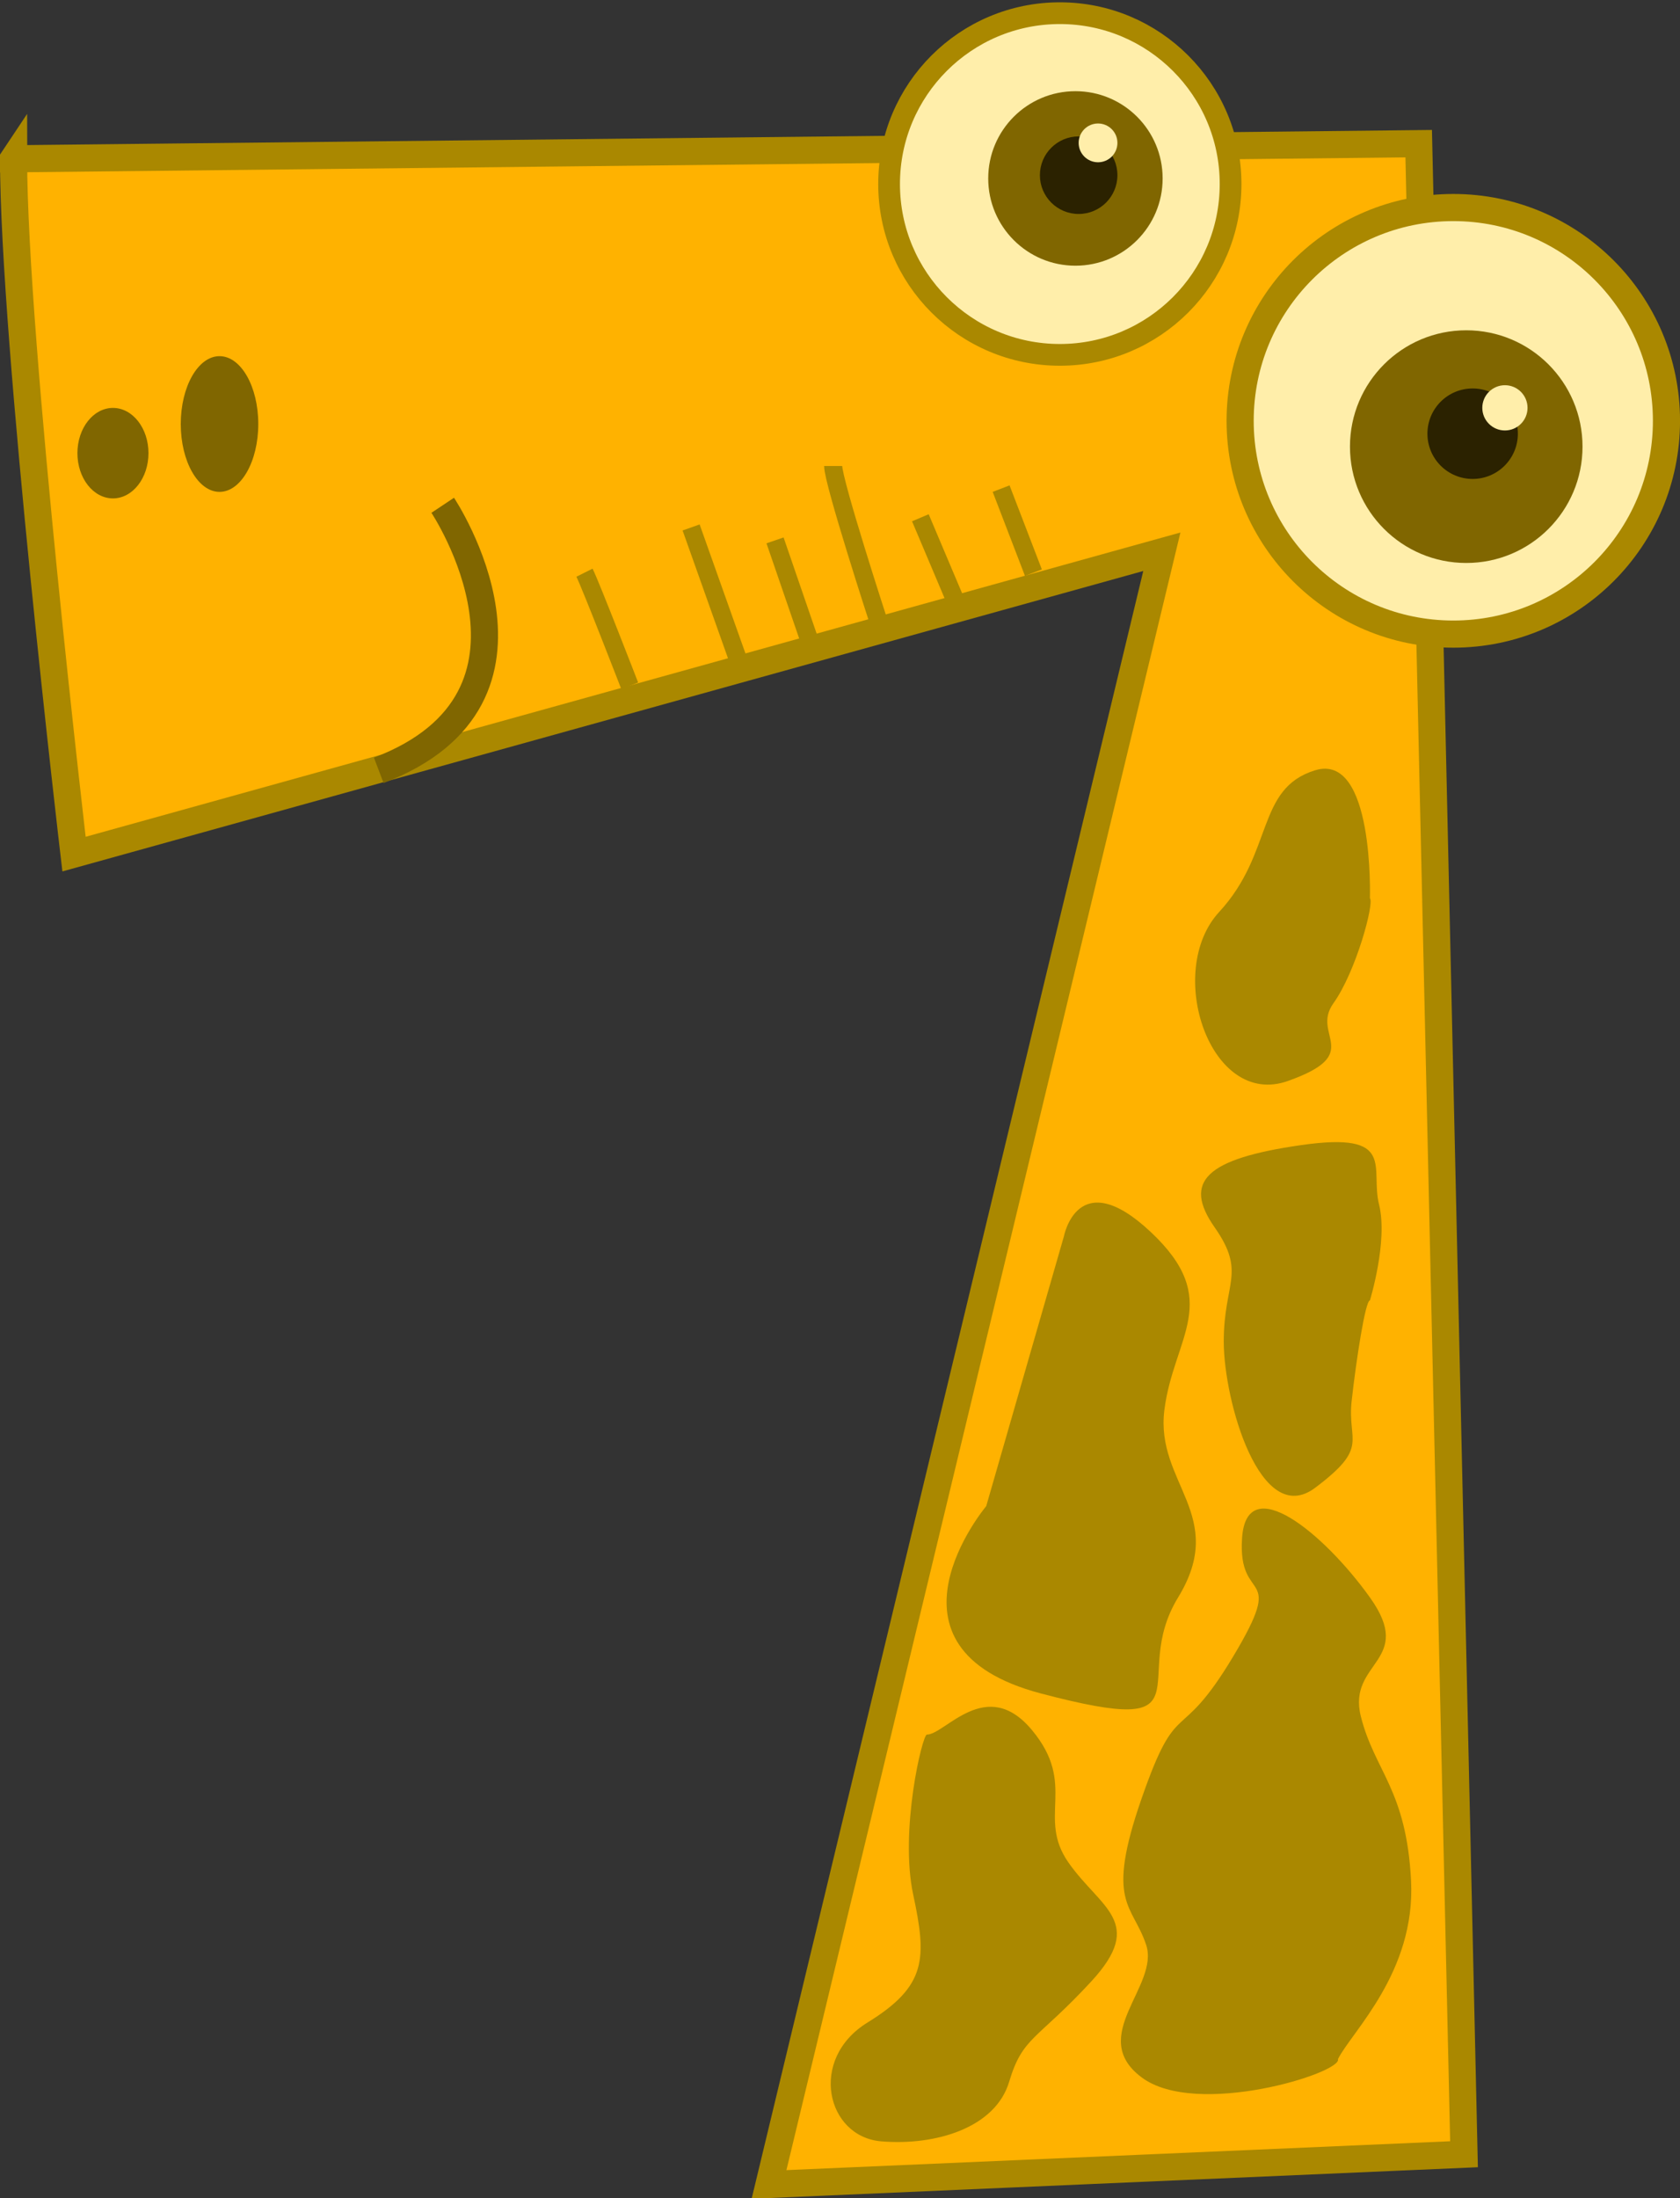
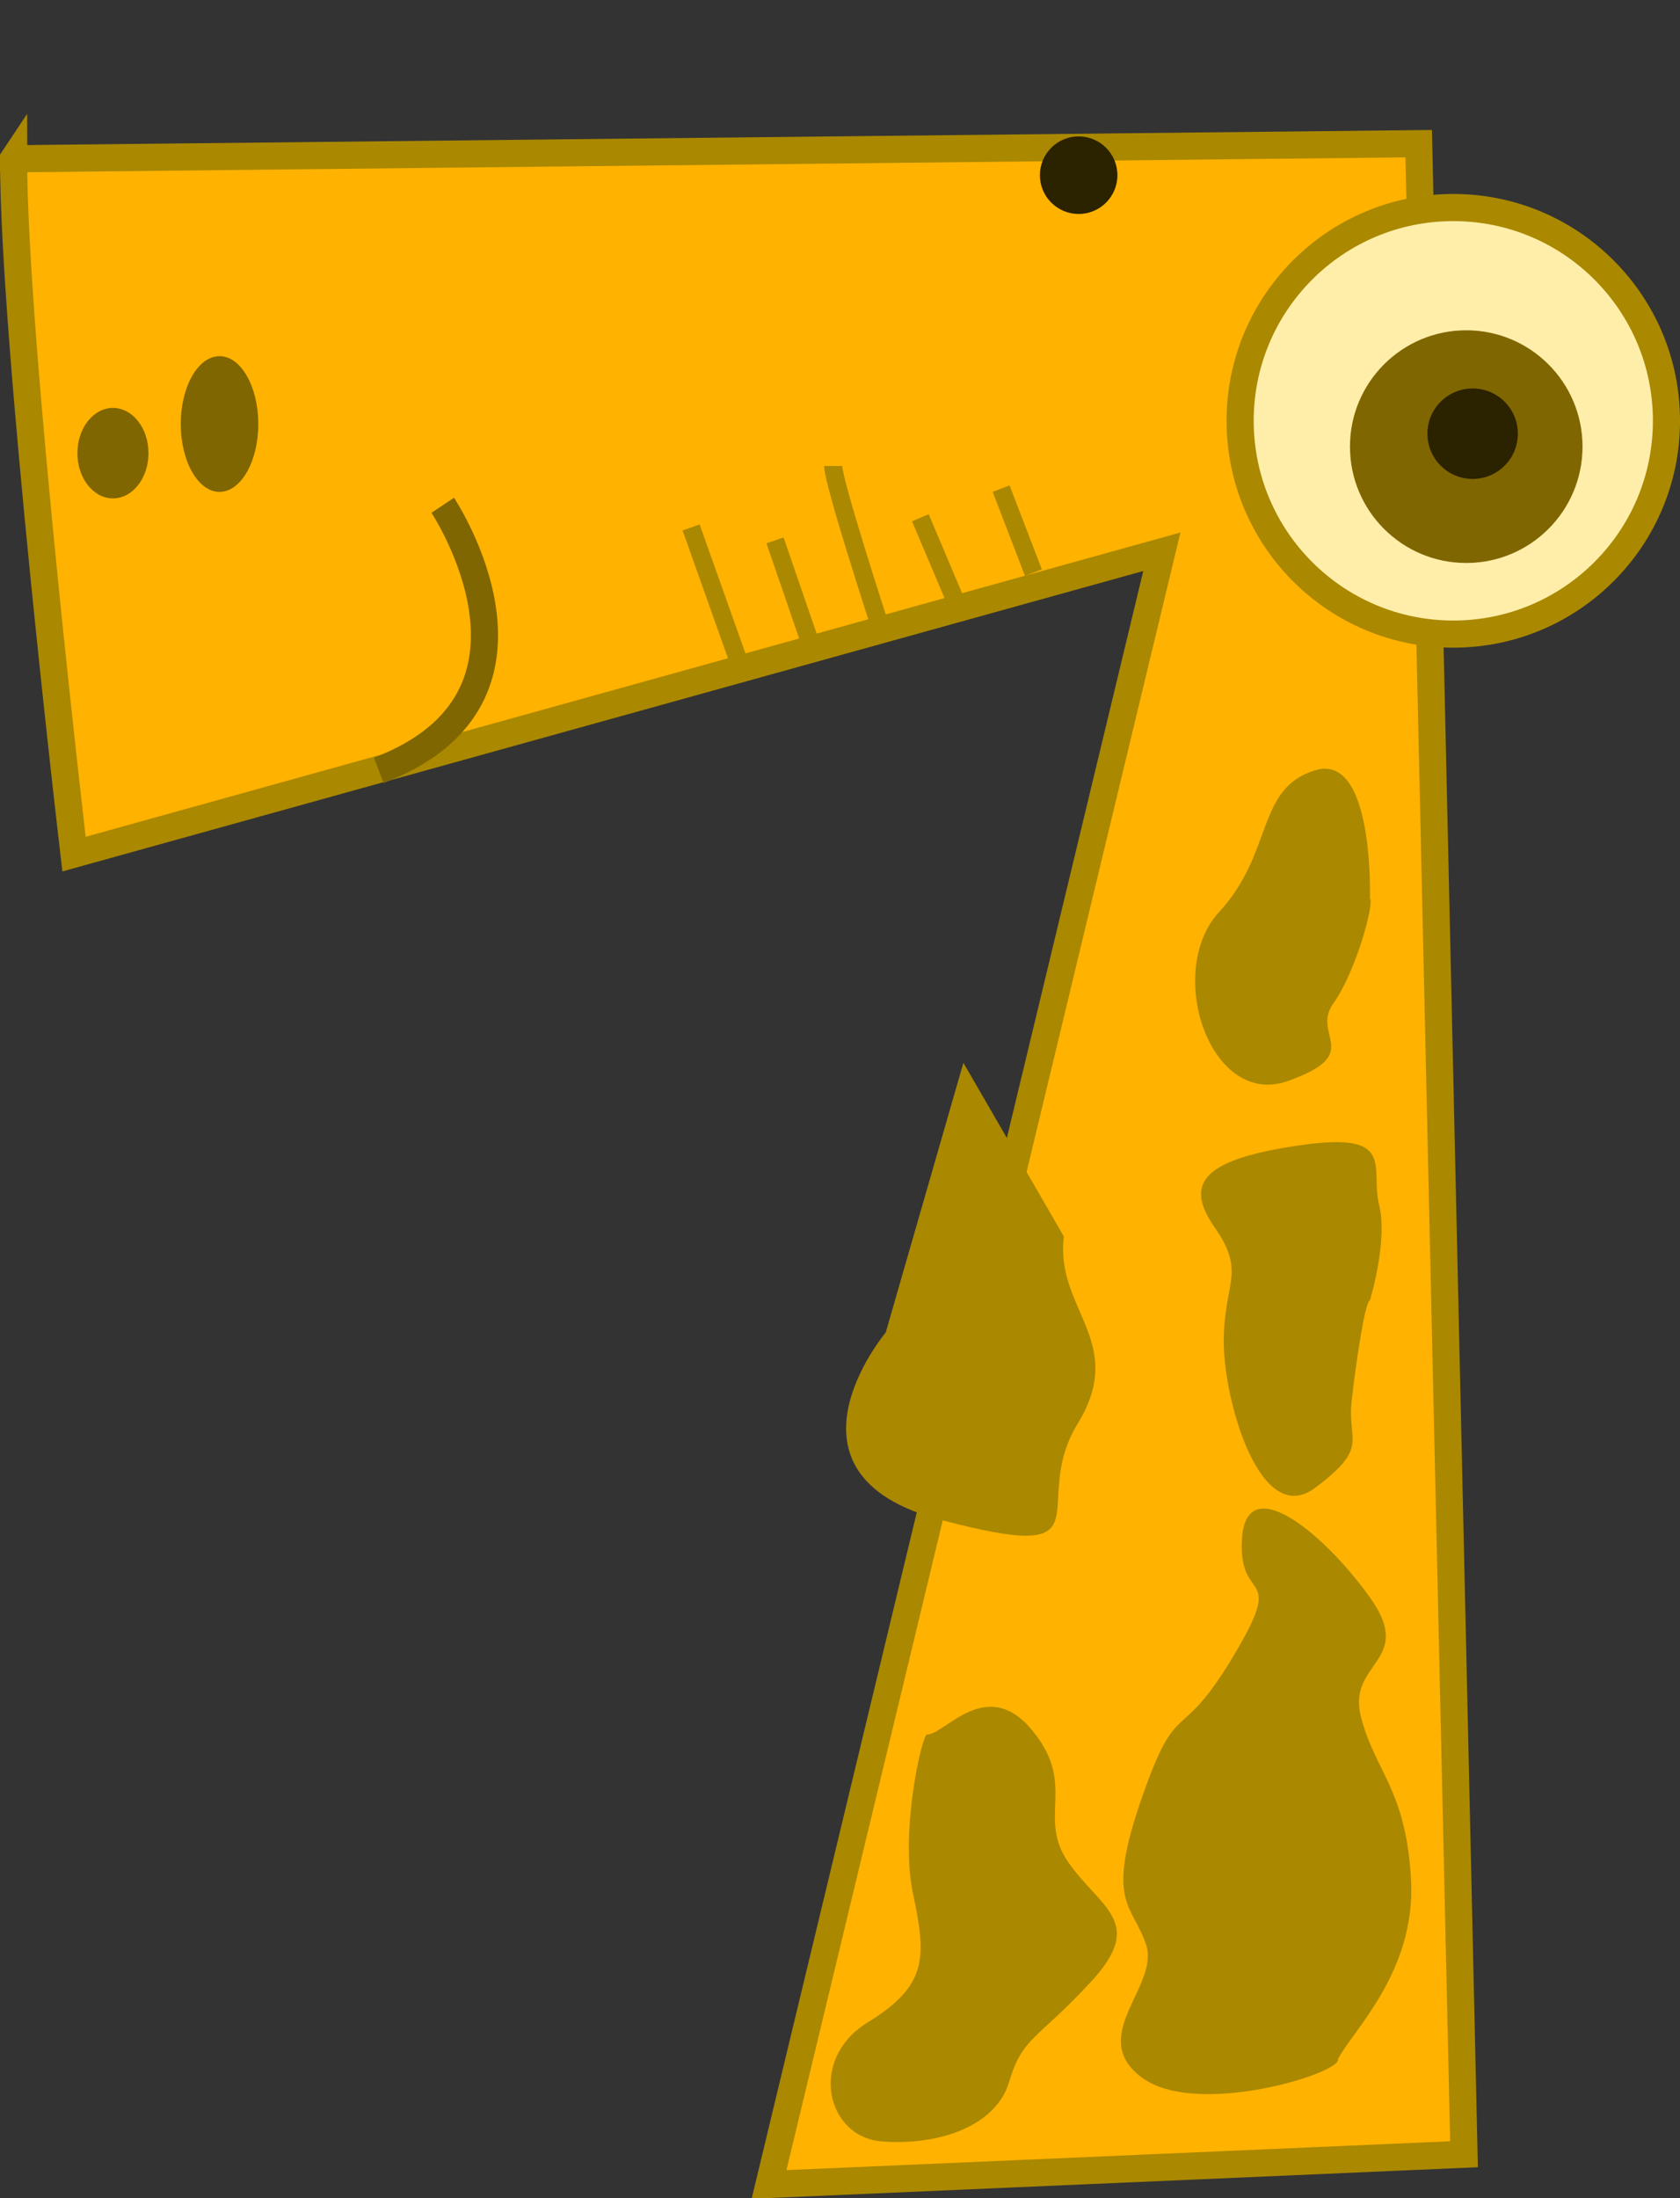
<svg xmlns="http://www.w3.org/2000/svg" xmlns:ns1="http://sodipodi.sourceforge.net/DTD/sodipodi-0.dtd" xmlns:ns2="http://www.inkscape.org/namespaces/inkscape" id="svg4578" ns1:docname="New document 15" viewBox="0 0 390.49 510.6" version="1.1" ns2:version="0.47 r22583">
  <rect x="0" y="0" width="390.49" height="510.6" fill="#333333" stroke="none" />
  <ns1:namedview id="base" bordercolor="#666666" ns2:pageshadow="2" ns2:window-y="-4" pagecolor="#ffffff" ns2:window-height="840" ns2:window-maximized="1" ns2:zoom="0.35" ns2:window-x="-4" showgrid="false" borderopacity="1.0" ns2:current-layer="layer1" ns2:cx="195.24562" ns2:cy="255.30237" ns2:window-width="1440" ns2:pageopacity="0.0" ns2:document-units="px" />
  <g id="layer1" ns2:label="Layer 1" ns2:groupmode="layer" transform="translate(-179.75 -277.06)">
    <g id="g4319" transform="matrix(2.102 0 0 2.102 110.66 -856.82)">
      <path id="path4273" style="fill-rule:evenodd;stroke:#aa8800;stroke-width:3;fill:#ffb200" d="m34.37 556.97c0 20.048 6.683 76.852 6.683 76.852l120.29-33.414-43.438 180.44 76.852-3.341-5.012-222.2-155.38 1.671z" />
      <path id="path4275" ns1:rx="23.571428" ns1:ry="23.571428" style="stroke:#aa8800;stroke-width:3;fill:#ffeeaa" ns1:type="arc" d="m170 603.08c-0 13.018-10.554 23.571-23.572 23.571-13.018-0-23.571-10.554-23.571-23.572 0-13.018 10.554-23.571 23.572-23.571 13.018 0 23.571 10.554 23.571 23.572" ns1:open="true" transform="translate(47.143 -17.143)" ns1:cy="603.07648" ns1:cx="146.42857" ns1:end="6.2832186" ns1:start="3.3369056e-05" />
-       <path id="path4277" ns1:rx="23.571428" ns1:ry="23.571428" style="stroke:#aa8800;stroke-width:3;fill:#ffeeaa" ns1:type="arc" d="m170 603.08c-0 13.018-10.554 23.571-23.572 23.571-13.018-0-23.571-10.554-23.571-23.572 0-13.018 10.554-23.571 23.572-23.571 13.018 0 23.571 10.554 23.571 23.572" ns1:open="true" transform="matrix(.801 0 0 .801 32.774 76.7)" ns1:cy="603.07648" ns1:cx="146.42857" ns1:end="6.2832186" ns1:start="3.3369056e-05" />
      <path id="path4279" ns1:rx="3.9285715" ns1:ry="5" style="fill:#806600" ns1:type="arc" ns1:start="3.3369056e-05" ns1:open="true" ns1:cy="589.50507" ns1:cx="45.357143" ns1:end="6.2832186" d="m49.286 589.51c-0 2.761-1.759 5-3.929 5s-3.929-2.239-3.928-5c0-2.761 1.759-5 3.929-5 2.17 0 3.929 2.239 3.928 5" />
      <path id="path4281" ns1:rx="4.2857141" ns1:ry="7.5" style="fill:#806600" ns1:type="arc" ns1:start="3.3369056e-05" ns1:open="true" ns1:cy="586.29077" ns1:cx="57.142857" ns1:end="6.2832186" d="m61.429 586.29c-0 4.142-1.919 7.5-4.286 7.5-2.367-0-4.286-3.358-4.286-7.5 0-4.142 1.919-7.5 4.286-7.5 2.367 0 4.286 3.358 4.286 7.5" />
      <path id="path4283" ns1:rx="12.857142" ns1:ry="12.857142" style="fill:#806600" ns1:type="arc" ns1:start="3.3369056e-05" ns1:open="true" ns1:cy="588.79077" ns1:cx="195" ns1:end="6.2832186" d="m207.86 588.79c-0 7.101-5.757 12.857-12.858 12.857-7.101-0-12.857-5.757-12.857-12.858 0-7.101 5.757-12.857 12.858-12.857 7.101 0 12.857 5.757 12.857 12.858" />
-       <path id="path4285" ns1:rx="9.6428576" ns1:ry="9.6428576" style="fill:#806600" ns1:type="arc" ns1:start="3.3369056e-05" ns1:open="true" ns1:cy="559.14789" ns1:cx="151.78572" ns1:end="6.2832186" d="m161.43 559.15c-0 5.326-4.318 9.643-9.643 9.643-5.326-0-9.643-4.318-9.643-9.643 0-5.326 4.318-9.643 9.643-9.643 5.326 0 9.643 4.318 9.643 9.643" />
      <path id="path4287" ns1:rx="5" ns1:ry="5" style="fill:#2b2200" ns1:type="arc" ns1:start="3.3369056e-05" ns1:open="true" ns1:cy="587.36218" ns1:cx="195.71428" ns1:end="6.2832186" d="m200.71 587.36c-0 2.761-2.239 5-5 5-2.761-0-5-2.239-5-5 0-2.761 2.239-5 5-5 2.761 0 5 2.239 5 5" />
      <path id="path4289" ns1:rx="4.2857141" ns1:ry="4.2857141" style="fill:#2b2200" ns1:type="arc" ns1:start="3.3369056e-05" ns1:open="true" ns1:cy="558.79077" ns1:cx="152.14285" ns1:end="6.2832186" d="m156.43 558.79c-0 2.367-1.919 4.286-4.286 4.286-2.367-0-4.286-1.919-4.286-4.286 0-2.367 1.919-4.286 4.286-4.286 2.367 0 4.286 1.919 4.286 4.286" />
-       <path id="path4291" ns1:rx="1.4285715" ns1:ry="1.4285715" style="fill:#ffeeaa" ns1:type="arc" d="m199.64 583.43c-0 0.789-0.64 1.429-1.429 1.429-0.789-0-1.429-0.64-1.429-1.429 0-0.789 0.64-1.429 1.429-1.429 0.789 0 1.429 0.64 1.429 1.429" ns1:open="true" transform="matrix(1.75 0 0 1.75 -147.59 -436.5)" ns1:cy="583.43359" ns1:cx="198.21428" ns1:end="6.2832186" ns1:start="3.3369056e-05" />
-       <path id="path4293" ns1:rx="2.1428571" ns1:ry="2.1428571" style="fill:#ffeeaa" ns1:type="arc" ns1:start="3.3369056e-05" ns1:open="true" ns1:cy="555.2193" ns1:cx="154.28572" ns1:end="6.2832186" d="m156.43 555.22c-0 1.183-0.959 2.143-2.143 2.143-1.183-0-2.143-0.959-2.143-2.143 0-1.183 0.959-2.143 2.143-2.143 1.183 0 2.143 0.959 2.143 2.143" />
      <path id="path4295" style="stroke:#aa8800;stroke-width:2;fill:none" d="m109.29 597.72 5.71 16.07" />
      <path id="path4297" style="stroke:#aa8800;stroke-width:2;fill:none" d="m118.57 599.15 3.93 11.43" />
      <path id="path4299" style="stroke:#aa8800;stroke-width:2;fill:none" d="m125 590.93c0 1.786 5 17.143 5 17.143" />
      <path id="path4301" style="stroke:#aa8800;stroke-width:2;fill:none" d="m134.64 596.65 3.929 9.286" />
      <path id="path4303" style="stroke:#aa8800;stroke-width:2;fill:none" d="m143.57 593.43 3.571 9.286" />
-       <path id="path4305" style="stroke:#aa8800;stroke-width:2;fill:none" d="m97.5 602.72c0.714 1.429 5 12.5 5 12.5" />
      <path id="path4307" ns1:nodetypes="cs" style="stroke:#806600;stroke-width:3;fill:none" d="m81.822 595.27s14.142 21.213-7.071 29.294" />
      <path id="path4309" style="fill-rule:evenodd;fill:#aa8800" d="m184.35 638.7s0.505-16.162-6.061-14.142c-6.566 2.02-4.546 9.091-10.607 15.657-6.061 6.566-1.01 21.718 7.576 18.688 8.586-3.03 2.525-5.051 5.051-8.586s4.546-11.112 4.041-11.617z" />
-       <path id="path4311" style="fill-rule:evenodd;fill:#aa8800" d="m150.51 676.08s1.515-8.081 9.596-0.505 2.525 11.617 1.515 19.698c-1.01 8.081 7.071 11.617 1.515 20.708-5.556 9.091 4.041 15.657-15.152 10.607-19.193-5.051-6.061-20.708-6.061-20.708l8.586-29.8z" />
+       <path id="path4311" style="fill-rule:evenodd;fill:#aa8800" d="m150.51 676.08c-1.01 8.081 7.071 11.617 1.515 20.708-5.556 9.091 4.041 15.657-15.152 10.607-19.193-5.051-6.061-20.708-6.061-20.708l8.586-29.8z" />
      <path id="path4313" style="fill-rule:evenodd;fill:#aa8800" d="m184.35 683.15s2.02-6.566 1.01-10.607c-1.01-4.041 2.02-8.081-8.586-6.566s-13.132 4.041-9.596 9.091c3.535 5.051 1.01 6.061 1.01 12.627 0 6.566 4.041 20.708 10.102 16.162 6.061-4.546 3.535-5.051 4.041-9.596 0.505-4.546 1.515-11.112 2.02-11.112z" />
      <path id="path4315" style="fill-rule:evenodd;fill:#aa8800" d="m180.82 766.99c1.515-3.03 8.586-9.596 8.081-19.698-0.505-10.102-4.041-12.122-5.556-18.183-1.515-6.061 6.061-6.061 1.01-13.132-5.051-7.071-13.637-14.142-14.142-6.566-0.505 7.576 5.051 3.03-1.01 13.132-6.061 10.102-6.061 4.041-10.102 15.657-4.041 11.617-1.01 11.617 0.505 16.162 1.515 4.546-6.566 10.102-0.505 14.647 6.061 4.546 22.223-0.505 21.718-2.02z" />
      <path id="path4317" ns1:nodetypes="csssssssc" style="fill-rule:evenodd;fill:#aa8800" d="m135.36 731.13c2.02 0 6.566-6.566 11.617-0.505 5.051 6.061 0.505 9.596 4.041 14.647 3.535 5.051 8.586 6.566 2.525 13.132s-7.576 6.061-9.091 11.112c-1.515 5.051-8.081 7.071-14.142 6.566-6.061-0.505-8.081-9.091-1.515-13.132s6.566-7.071 5.051-14.142c-1.515-7.071 1.01-17.678 1.515-17.678z" />
    </g>
  </g>
</svg>